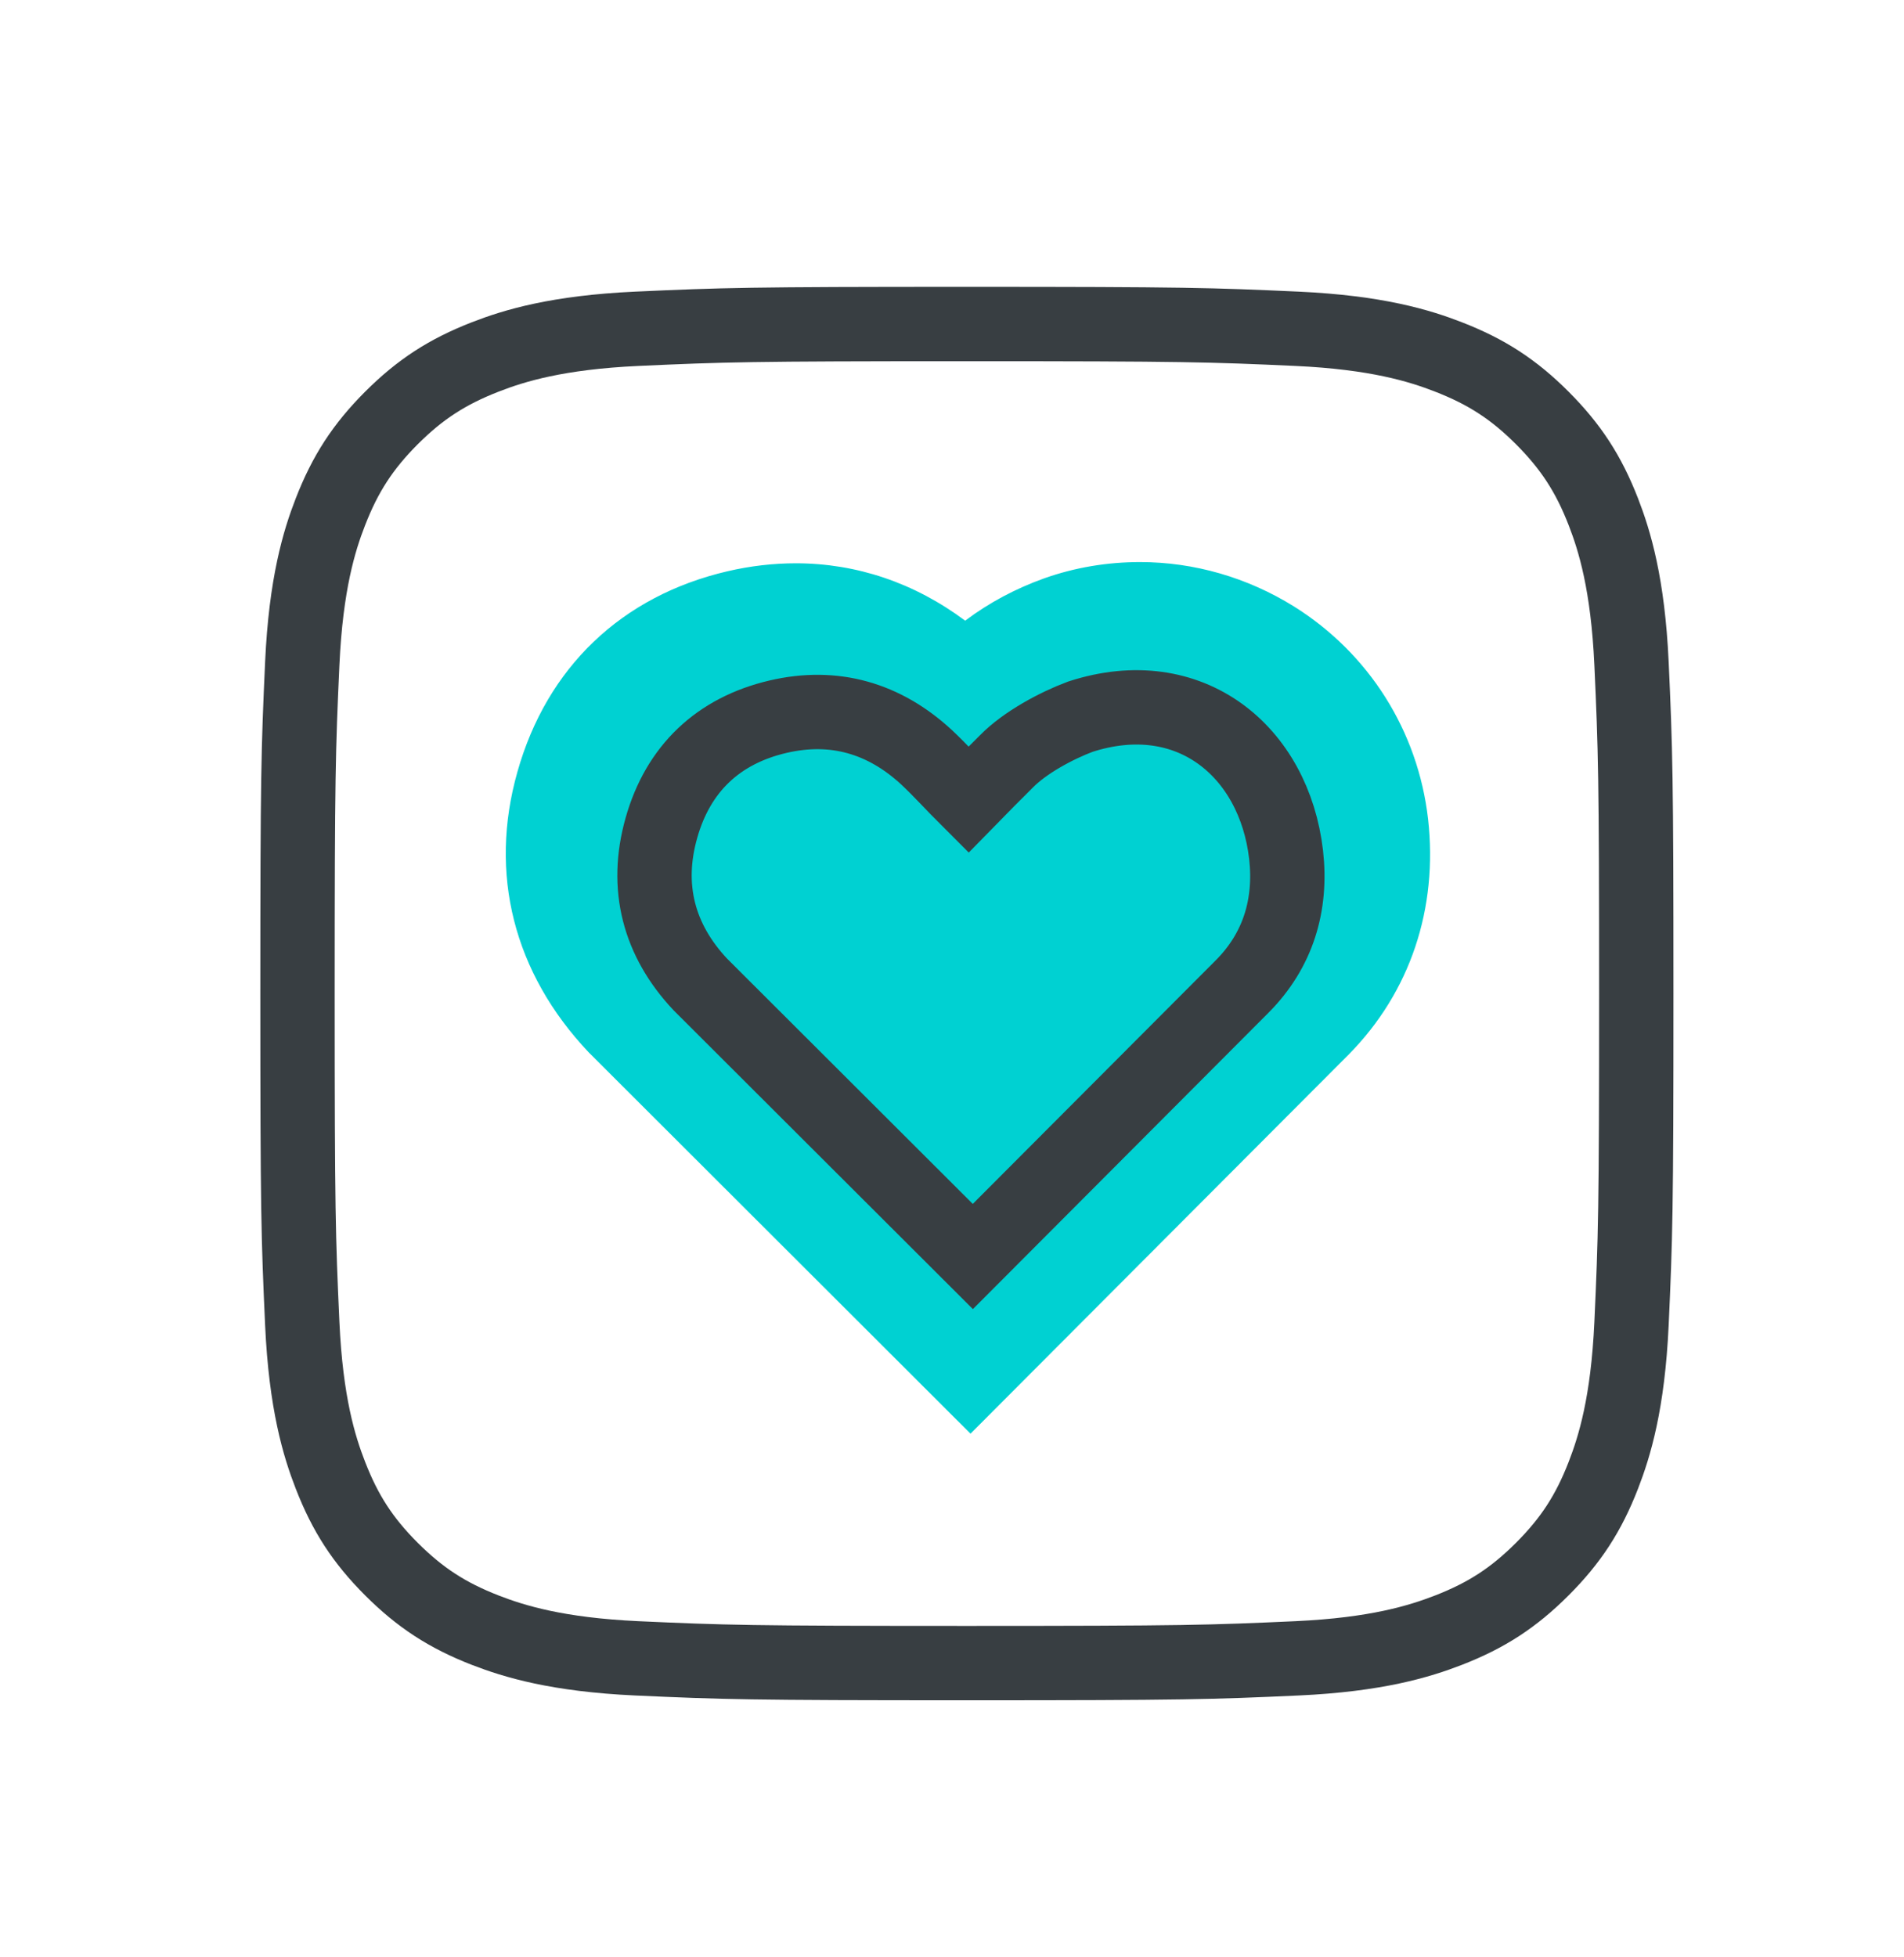
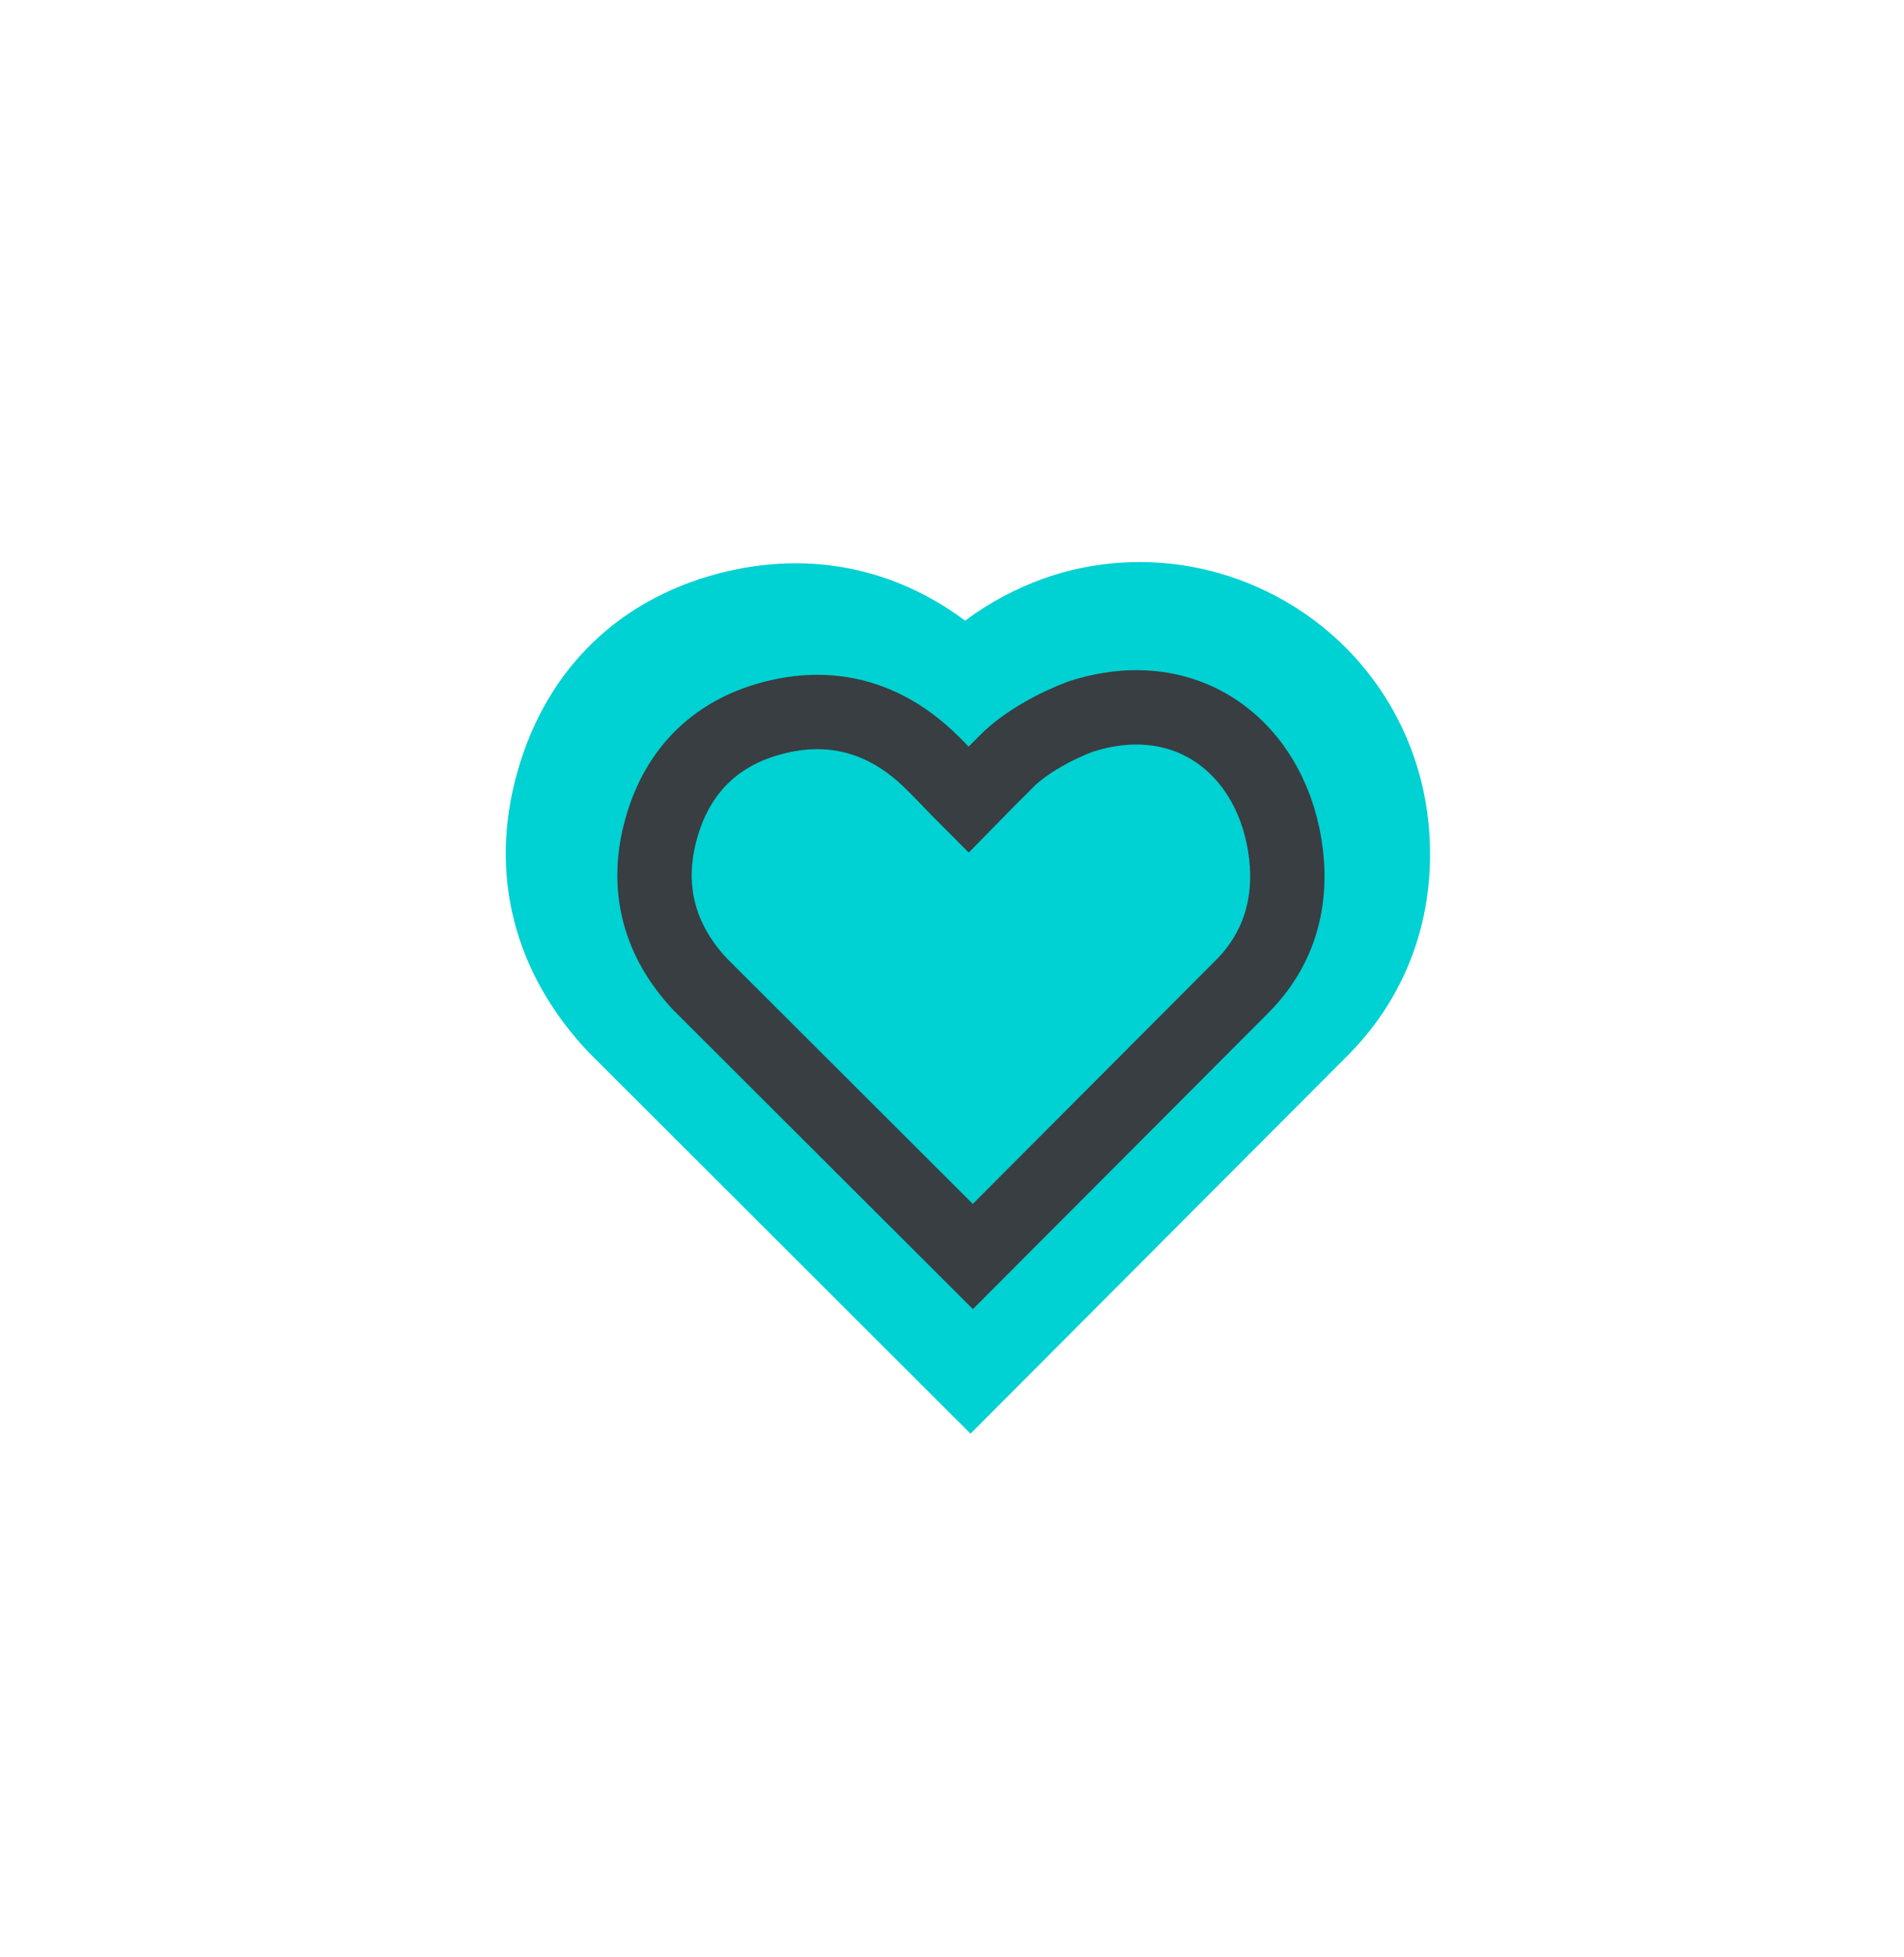
<svg xmlns="http://www.w3.org/2000/svg" width="36" height="37" viewBox="0 0 36 37" fill="none">
-   <path fill-rule="evenodd" clip-rule="evenodd" d="M24.52 6.215C26.025 6.284 26.842 6.535 27.386 6.747C28.107 7.027 28.621 7.361 29.161 7.901C29.701 8.442 30.036 8.956 30.316 9.676C30.527 10.22 30.779 11.038 30.848 12.543C30.922 14.171 30.938 14.659 30.938 18.781C30.938 22.903 30.922 23.392 30.848 25.02C30.779 26.525 30.527 27.342 30.316 27.886C30.036 28.607 29.701 29.121 29.161 29.661C28.621 30.201 28.107 30.536 27.386 30.816C26.842 31.027 26.025 31.279 24.52 31.348C22.892 31.422 22.404 31.438 18.281 31.438C14.159 31.438 13.671 31.422 12.043 31.348C10.538 31.279 9.72 31.027 9.176 30.816C8.456 30.536 7.942 30.201 7.401 29.661C6.861 29.121 6.527 28.607 6.247 27.886C6.035 27.342 5.784 26.525 5.715 25.02C5.641 23.392 5.625 22.903 5.625 18.781C5.625 14.659 5.641 14.171 5.715 12.543C5.784 11.038 6.035 10.22 6.247 9.676C6.527 8.956 6.861 8.442 7.401 7.901C7.942 7.361 8.456 7.027 9.176 6.747C9.72 6.535 10.538 6.284 12.043 6.215C13.671 6.141 14.159 6.125 18.281 6.125C22.403 6.125 22.892 6.141 24.52 6.215Z" stroke="#383E42" stroke-width="1.406" />
  <path d="M11.133 19.895C9.71 18.393 9.238 16.514 9.783 14.591C10.34 12.616 11.752 11.266 13.754 10.799C14.188 10.698 14.621 10.648 15.048 10.648C16.196 10.648 17.293 11.019 18.249 11.733C18.704 11.39 19.205 11.126 19.739 10.934C20.324 10.726 20.938 10.625 21.556 10.625C22.58 10.625 23.587 10.918 24.464 11.463C25.887 12.352 26.81 13.82 27.001 15.479C27.192 17.172 26.664 18.753 25.505 19.929L18.35 27.101L11.133 19.895Z" fill="#00D1D2" />
  <path d="M23.49 18.644C24.165 17.964 24.424 17.109 24.317 16.158C24.092 14.206 22.5 12.875 20.426 13.548C19.969 13.719 19.378 14.037 19.03 14.392C18.793 14.628 18.557 14.864 18.31 15.117C18.034 14.842 17.787 14.566 17.517 14.313C16.718 13.576 15.773 13.3 14.71 13.548C13.579 13.812 12.82 14.532 12.505 15.652C12.19 16.765 12.454 17.772 13.242 18.61L18.394 23.752L23.49 18.644Z" stroke="#383E42" stroke-width="1.406" />
</svg>